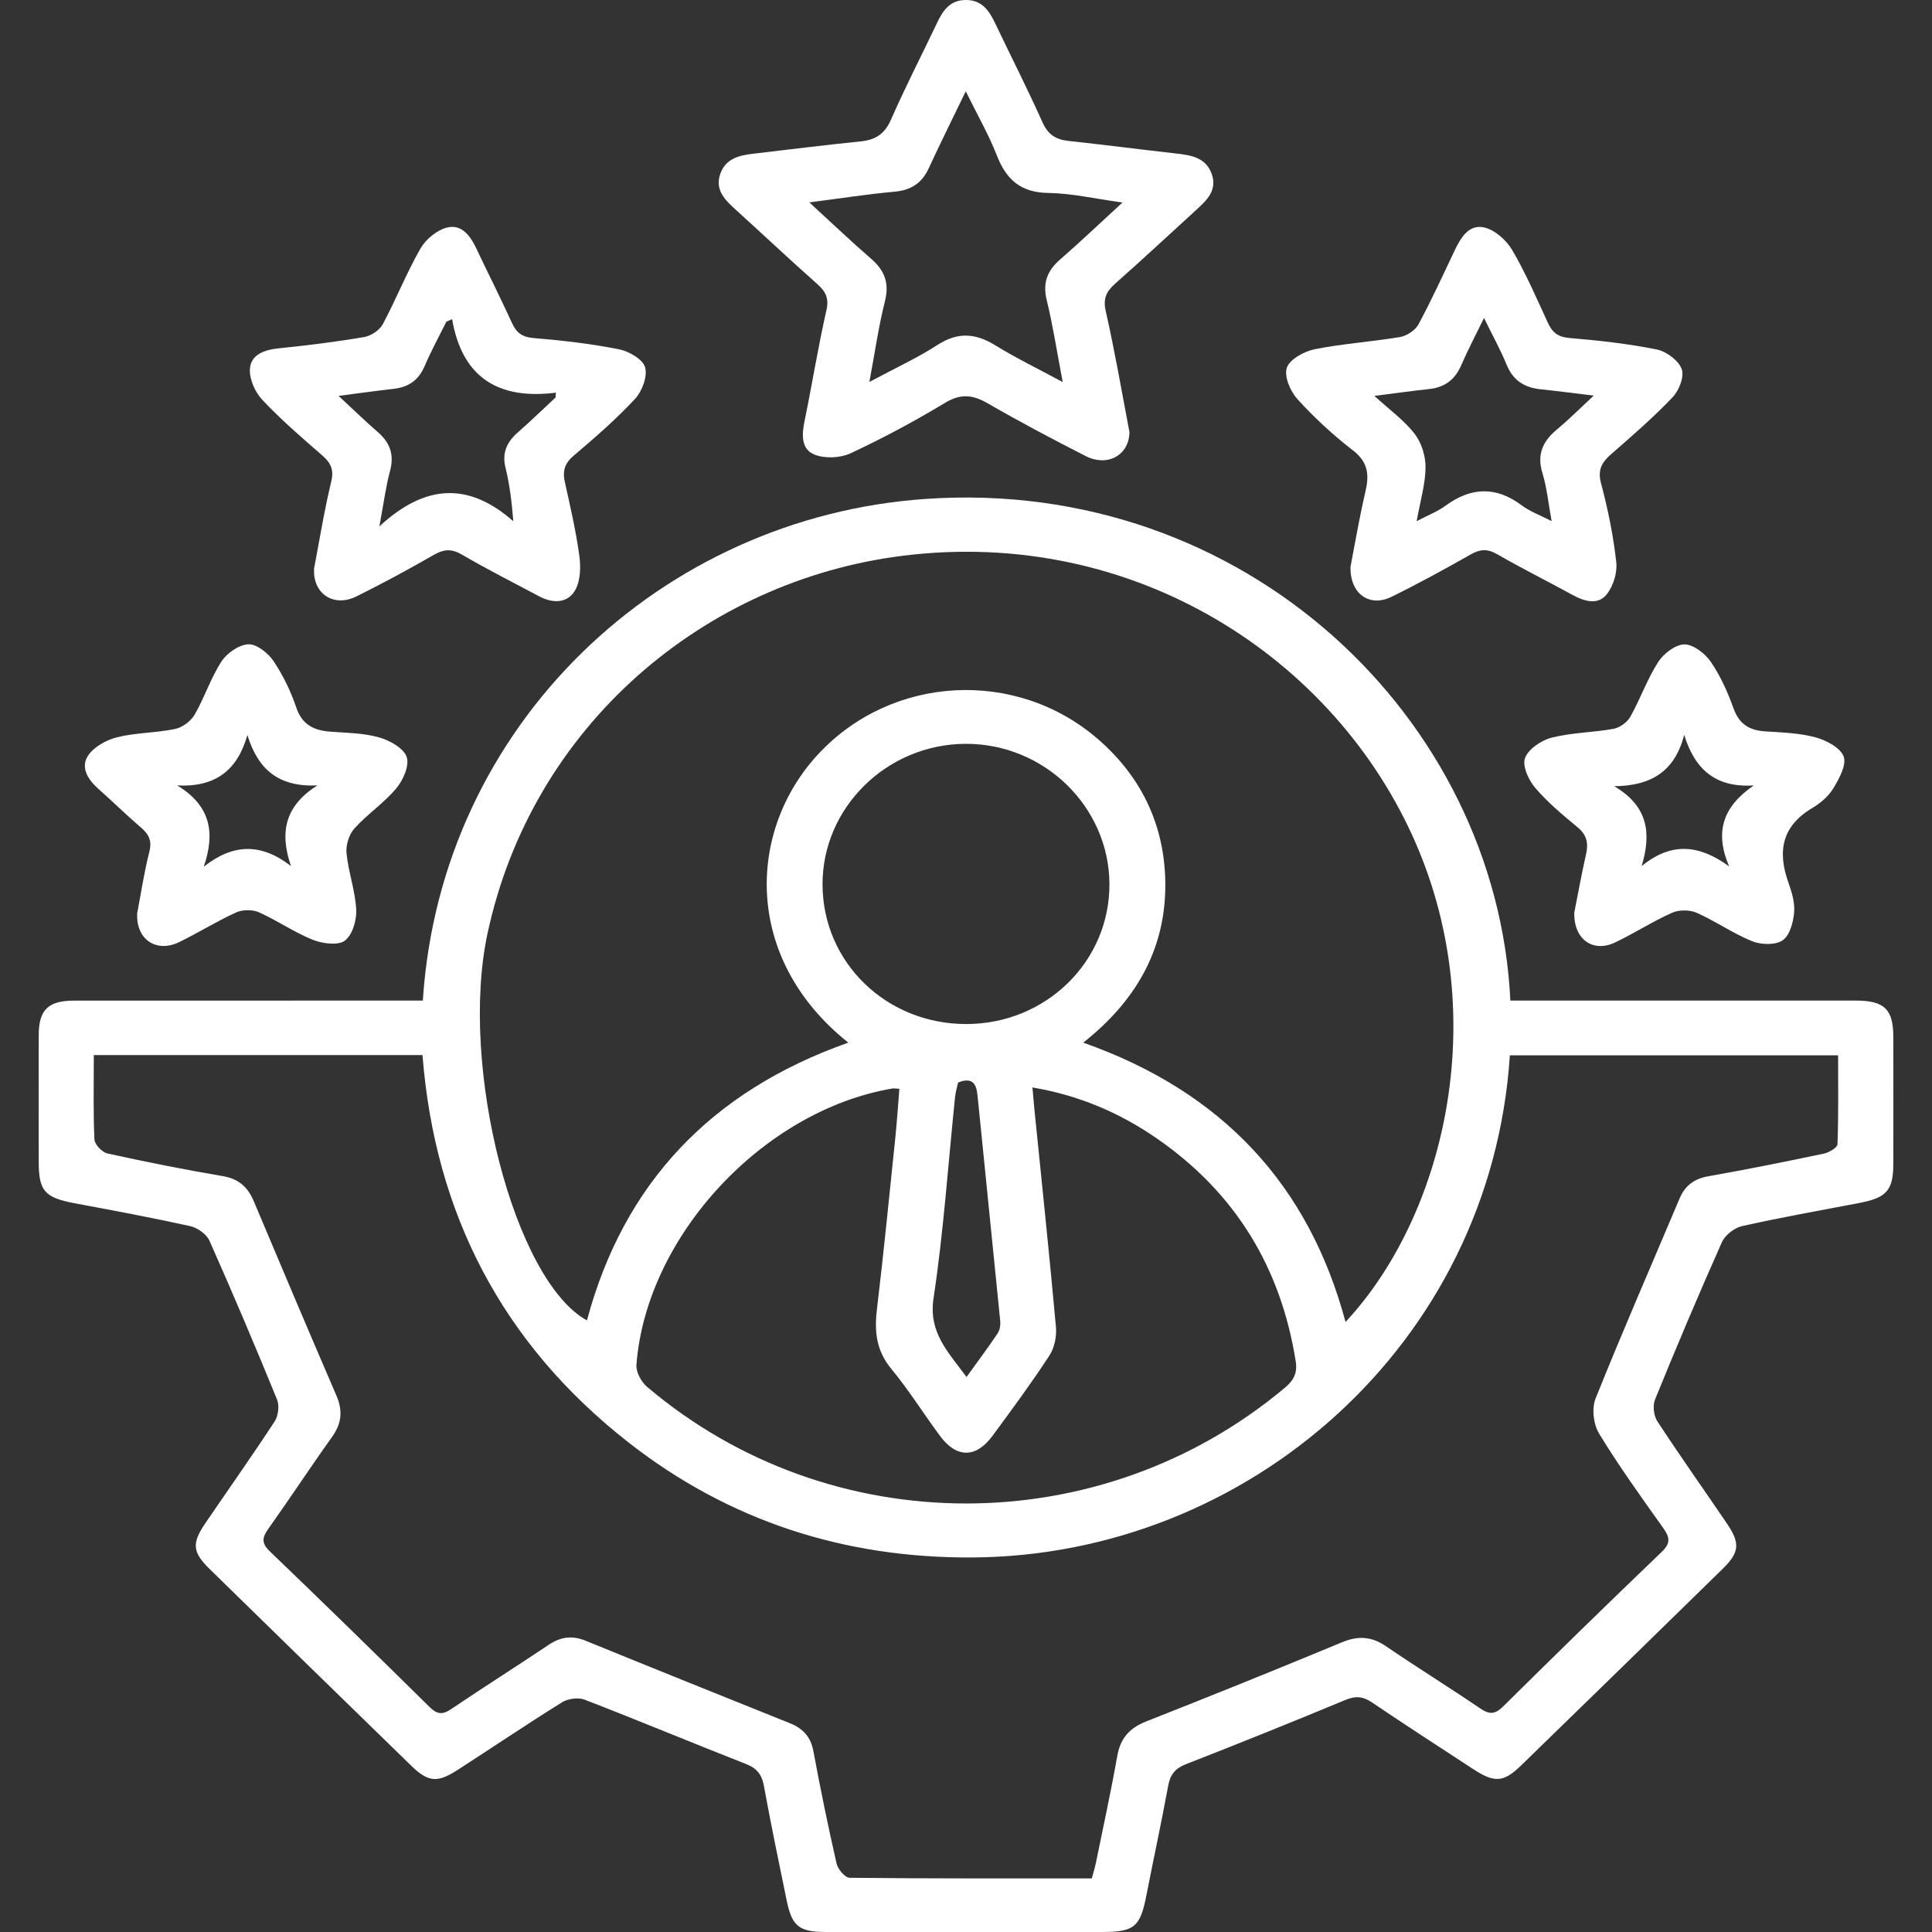
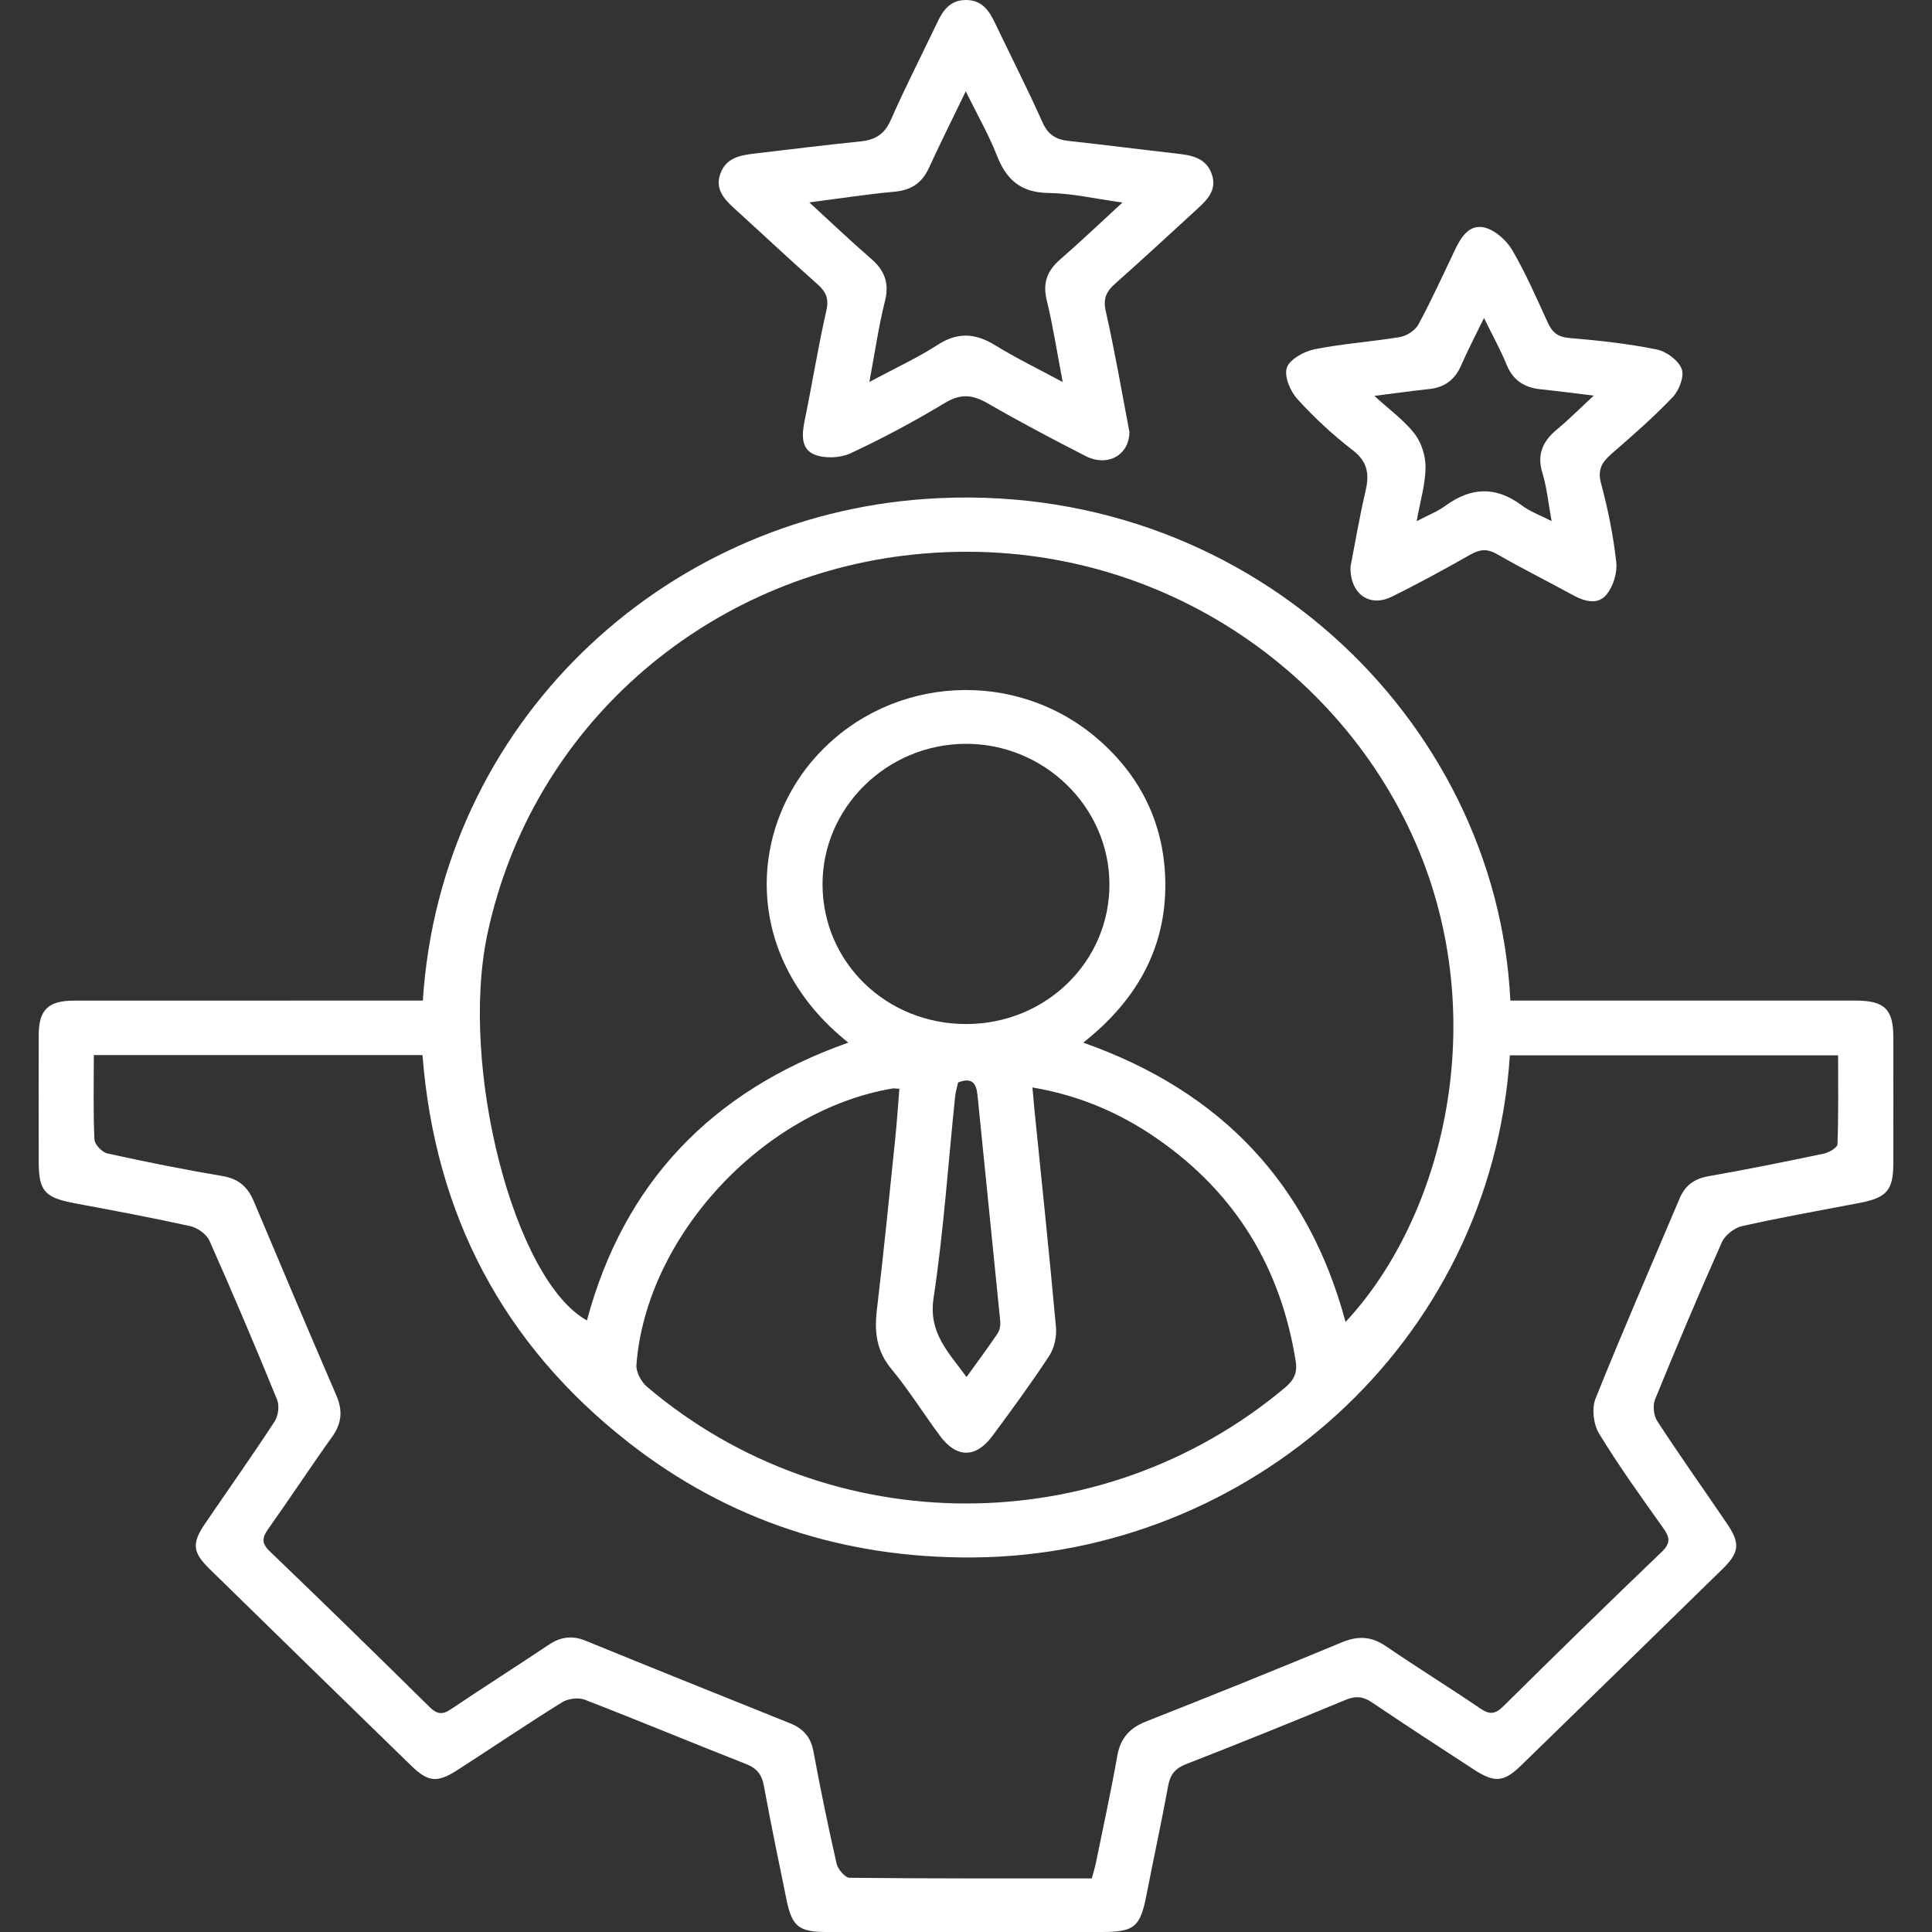
<svg xmlns="http://www.w3.org/2000/svg" id="a" viewBox="0 0 500 500">
  <rect x="0" y="0" width="500" height="500" fill="#333333" stroke="none" />
  <defs>
    <style>.b{fill:#fff;}</style>
  </defs>
  <path class="b" d="M109.43,258.95c4.64-71.78,61.92-125.13,130.12-129.83,82.69-5.71,147.83,56.91,151.33,129.83h5.45c27.97,0,55.93,0,83.9,0,7.44,0,9.75,2.23,9.76,9.38.02,10.91.02,21.83,0,32.74,0,6.98-1.7,8.91-8.84,10.27-10.12,1.93-20.27,3.73-30.31,5.98-2,.45-4.41,2.34-5.22,4.17-6,13.46-11.73,27.03-17.29,40.67-.65,1.6-.36,4.22.6,5.68,5.82,8.91,12,17.61,17.98,26.42,3.48,5.12,3.3,7.46-1.09,11.76-17.35,16.98-34.73,33.94-52.14,50.86-4.58,4.45-6.91,4.57-12.47.93-8.72-5.7-17.47-11.36-26.1-17.2-2.33-1.58-4.24-1.78-6.9-.67-13.68,5.68-27.43,11.23-41.24,16.61-2.87,1.12-4.12,2.72-4.65,5.63-1.72,9.41-3.77,18.77-5.6,28.17-1.63,8.37-3.09,9.65-11.62,9.65-23.73,0-47.46,0-71.19,0-7.09,0-8.92-1.39-10.32-8.17-2.04-9.86-4.07-19.72-5.89-29.63-.53-2.9-1.76-4.55-4.62-5.67-13.96-5.48-27.79-11.25-41.78-16.66-1.63-.63-4.31-.27-5.82.67-9.13,5.68-18.04,11.71-27.08,17.54-5.26,3.39-7.59,3.15-12.04-1.18-17.4-16.93-34.78-33.88-52.13-50.86-4.42-4.33-4.63-6.62-1.15-11.74,5.99-8.81,12.16-17.5,17.99-26.42.96-1.47,1.28-4.09.63-5.68-5.63-13.79-11.44-27.51-17.5-41.12-.75-1.68-3.08-3.34-4.98-3.76-9.88-2.19-19.85-4.04-29.81-5.9-7.84-1.47-9.39-3.15-9.39-10.79,0-10.91-.03-21.83,0-32.74.02-6.56,2.44-8.92,9.18-8.93,28.14-.02,56.27-.01,84.41-.01,1.83,0,3.66,0,5.81,0ZM24.28,273.08c0,7.64-.17,14.74.16,21.82.06,1.29,1.98,3.31,3.36,3.61,9.89,2.18,19.83,4.17,29.82,5.86,4.22.71,6.54,2.89,8.07,6.54,7.06,16.78,14.16,33.54,21.37,50.26,1.67,3.88,1.39,7.18-1.1,10.67-5.62,7.85-10.91,15.93-16.51,23.8-1.6,2.25-1.86,3.7.37,5.84,13.89,13.33,27.66,26.78,41.36,40.3,1.95,1.92,3.33,2.05,5.58.53,8.35-5.64,16.88-11.03,25.25-16.64,3.07-2.05,6.03-2.49,9.52-1.06,17.61,7.19,35.27,14.28,52.93,21.37,3.4,1.37,5.37,3.56,6.05,7.24,1.8,9.73,3.8,19.44,6,29.09.33,1.44,2.19,3.64,3.36,3.66,20.82.22,41.65.16,62.69.16.4-1.51.8-2.76,1.06-4.03,1.88-9.22,3.89-18.41,5.53-27.67.81-4.57,3.14-7.22,7.54-8.95,16.93-6.66,33.8-13.48,50.6-20.45,4.19-1.74,7.63-1.55,11.38,1,8.04,5.49,16.34,10.62,24.39,16.1,2.42,1.65,3.87,1.56,5.97-.52,13.57-13.42,27.21-26.76,41-39.96,2.43-2.32,2.1-3.83.39-6.23-5.69-8-11.45-15.99-16.55-24.36-1.48-2.42-1.98-6.53-.94-9.12,6.95-17.35,14.45-34.49,21.72-51.72,1.42-3.37,3.75-5.15,7.49-5.81,9.98-1.76,19.92-3.76,29.83-5.84,1.36-.29,3.54-1.56,3.57-2.44.28-7.68.16-15.38.16-23.01h-84.95c-4.89,74.83-67.85,129.52-139.08,129.95-33.22.2-63.06-9.49-88.94-29.71-32.77-25.61-50.19-59.35-53.39-100.31H24.28ZM348.23,342.12c25.23-27.06,38.07-78.08,18.15-123.94-20.77-47.8-72.76-81.88-132.83-74.34-51.22,6.43-95.89,43.88-107.41,97.89-7.33,34.38,6.96,89.68,25.76,99.99,9.5-35.45,32.11-59.34,67.64-71.89-27.49-21.91-25.97-55.04-7.84-74.6,19.05-20.56,51.3-22.35,72.54-3.87,10.78,9.38,16.65,21.24,17.29,35.21.8,17.67-6.76,31.89-21.19,43.26,35.92,12.67,58.35,36.74,67.89,72.31ZM267.19,281.43c.21,2.31.35,4.07.53,5.84,1.89,18.72,3.87,37.44,5.56,56.18.22,2.43-.4,5.39-1.72,7.41-4.64,7.09-9.68,13.94-14.73,20.77-4.26,5.76-9.27,5.76-13.52.03-4.27-5.75-8.06-11.86-12.62-17.37-3.88-4.68-4.43-9.6-3.76-15.25,1.76-14.75,3.22-29.54,4.75-44.32.45-4.3.72-8.62,1.08-12.94-1.13-.06-1.47-.14-1.8-.08-33.46,5.69-63.72,38.22-66.25,71.52-.14,1.85,1.24,4.41,2.75,5.69,47.4,40.22,117.44,40.22,165.11.2,2.31-1.94,3.23-3.85,2.76-6.81-3.81-24.02-15.41-43.43-35.81-57.58-9.57-6.64-20.09-11.22-32.34-13.29ZM250.13,265.02c20.61-.04,37.1-16.22,36.99-36.29-.11-19.98-16.93-36.33-37.27-36.23-20.39.1-37.08,16.57-36.98,36.5.11,20.15,16.56,36.05,37.25,36.02ZM250.14,356.37c2.9-4.03,5.55-7.58,8.02-11.25.58-.86.8-2.17.7-3.22-1.93-19.51-3.95-39-5.89-58.51-.31-3.11-1.47-4.63-5.02-3.24-.26,1.21-.65,2.46-.78,3.75-1.8,17.37-2.96,34.83-5.57,52.08-1.35,8.96,3.83,13.93,8.54,20.4Z" />
  <path class="b" d="M292.3,111.82c-.08,6.02-5.69,9.09-11.33,6.21-8.54-4.36-17.03-8.84-25.32-13.63-3.9-2.25-6.97-2.61-11.06-.15-7.9,4.76-16.08,9.15-24.46,13.06-2.63,1.23-6.66,1.41-9.32.34-3.53-1.4-3.31-5.18-2.59-8.68,1.96-9.53,3.49-19.15,5.65-28.64.71-3.13-.14-4.84-2.35-6.81-7.26-6.45-14.34-13.1-21.53-19.63-2.72-2.47-5-5.07-3.53-9.03,1.44-3.9,4.91-4.66,8.55-5.09,9.24-1.08,18.47-2.24,27.72-3.18,3.86-.39,6.22-1.92,7.83-5.58,3.72-8.48,7.98-16.74,11.96-25.11,1.49-3.14,3.27-5.83,7.32-5.9,4.31-.07,6.15,2.77,7.73,6.07,4.06,8.52,8.36,16.94,12.21,25.55,1.4,3.13,3.37,4.48,6.68,4.84,9.24,1,18.47,2.2,27.71,3.24,3.98.45,7.9.98,9.43,5.35,1.48,4.23-1.31,6.8-4.09,9.34-6.93,6.32-13.78,12.72-20.81,18.93-2.35,2.07-3.29,3.88-2.53,7.22,2.37,10.45,4.17,21.03,6.13,31.27ZM224.99,98.85c6.77-3.63,12.46-6.23,17.63-9.58,5.25-3.39,9.83-3.07,14.96.1,5.28,3.26,10.91,5.98,17.45,9.51-1.53-8.01-2.54-14.67-4.14-21.21-1.08-4.43.1-7.6,3.49-10.54,5.23-4.54,10.24-9.33,16.12-14.72-7.17-.98-13.15-2.39-19.15-2.47-7.29-.09-10.96-3.55-13.39-9.77-2.11-5.39-5.04-10.47-8.02-16.54-3.55,7.35-6.66,13.56-9.55,19.86-1.78,3.87-4.56,5.74-8.94,6.13-6.99.63-13.94,1.72-22,2.76,5.88,5.39,10.81,10.1,15.97,14.56,3.52,3.05,4.78,6.32,3.61,10.97-1.64,6.51-2.58,13.18-4.04,20.95Z" />
-   <path class="b" d="M81.25,147.31c1.43-7.45,2.65-15.12,4.47-22.66.75-3.12-.11-4.86-2.35-6.81-5.31-4.62-10.67-9.24-15.47-14.34-1.9-2.02-3.4-5.41-3.22-8.05.25-3.68,3.72-4.93,7.48-5.31,7.4-.75,14.8-1.67,22.13-2.92,1.77-.3,3.96-1.79,4.78-3.32,3.44-6.43,6.12-13.25,9.74-19.57,1.38-2.4,4.29-4.82,6.96-5.46,3.7-.89,5.97,2.18,7.49,5.41,3.04,6.44,6.27,12.8,9.23,19.28,1.15,2.52,2.59,3.68,5.61,3.93,7.41.61,14.83,1.47,22.11,2.91,2.59.51,6.19,2.62,6.75,4.67.65,2.39-.78,6.18-2.63,8.18-4.88,5.25-10.35,10.01-15.85,14.67-2.39,2.02-2.93,4.02-2.29,6.87,1.4,6.28,2.85,12.58,3.73,18.94.4,2.93.34,6.47-1.02,8.93-1.95,3.5-5.76,3.59-9.36,1.67-6.68-3.57-13.46-6.97-19.98-10.79-2.73-1.6-4.71-1.42-7.34.09-6.56,3.77-13.22,7.38-20.01,10.74-5.81,2.87-11.24-.68-10.92-7.05ZM117.02,82.59c-.5.22-1,.44-1.5.66-1.89,3.81-3.94,7.56-5.61,11.46-1.53,3.59-4.07,5.47-7.97,5.91-4.45.5-8.89,1.13-14.32,1.83,3.78,3.5,6.83,6.5,10.07,9.29,3.24,2.79,4.39,5.93,3.25,10.14-1.1,4.09-1.63,8.32-2.76,14.35,11.83-10.95,23.09-11.55,34.67-1.32-.43-5.25-.98-9.61-2.02-13.85-.96-3.89.34-6.68,3.23-9.2,3.32-2.9,6.48-5.98,9.71-8.98.04-.42.07-.84.11-1.26-15.04,1.9-24.3-4.02-26.87-19.02Z" />
  <path class="b" d="M349.52,146.62c1.12-5.75,2.26-12.59,3.84-19.34,1.02-4.33.77-7.64-3.23-10.73-5.16-3.99-10.02-8.47-14.38-13.28-1.85-2.04-3.47-5.9-2.71-8.12.75-2.18,4.47-4.22,7.21-4.77,7.27-1.46,14.75-1.92,22.08-3.16,1.76-.3,3.94-1.74,4.76-3.26,3.38-6.27,6.34-12.76,9.4-19.19,1.57-3.31,3.7-6.83,7.68-5.89,2.76.66,5.71,3.31,7.19,5.84,3.51,6,6.29,12.42,9.19,18.74,1.14,2.49,2.53,3.75,5.58,4.01,7.58.64,15.18,1.47,22.62,2.97,2.51.5,5.64,2.84,6.47,5.05.73,1.95-.66,5.54-2.34,7.3-4.94,5.2-10.41,9.95-15.84,14.68-2.48,2.16-3.64,4.08-2.69,7.62,1.79,6.69,3.17,13.53,3.94,20.4.3,2.72-.77,6.22-2.51,8.37-2.26,2.79-5.74,1.79-8.8.11-6.49-3.56-13.13-6.86-19.54-10.55-2.55-1.47-4.43-1.29-6.89.1-6.73,3.82-13.52,7.55-20.47,10.95-5.6,2.75-10.76-.72-10.57-7.85ZM384.05,82.31c-2.3,4.74-4.24,8.39-5.87,12.18-1.6,3.72-4.24,5.77-8.36,6.2-4.43.47-8.84,1.1-14.13,1.77,3.97,3.64,7.72,6.32,10.4,9.79,1.8,2.33,2.87,5.78,2.84,8.72-.04,4.34-1.36,8.66-2.3,13.91,3.05-1.6,5.43-2.51,7.39-3.95,6.66-4.88,13.12-5.17,19.85-.11,2.12,1.59,4.76,2.53,7.69,4.04-.87-4.71-1.23-8.68-2.38-12.43-1.49-4.84.09-8.25,3.8-11.33,3.1-2.57,5.94-5.44,9.48-8.72-5.41-.65-9.6-1.2-13.79-1.64-4.25-.44-7.14-2.37-8.77-6.38-1.54-3.78-3.55-7.38-5.84-12.07Z" />
-   <path class="b" d="M35.48,236.48c.98-5.08,1.8-10.65,3.18-16.08.74-2.91-.21-4.57-2.31-6.36-3.7-3.15-7.15-6.58-10.79-9.79-2.74-2.42-4.81-5.55-2.79-8.66,1.48-2.28,4.73-4.09,7.54-4.79,4.88-1.21,10.09-1.11,15.03-2.15,1.9-.4,4.08-2.05,5.05-3.73,2.57-4.44,4.14-9.45,6.93-13.73,1.4-2.16,4.52-4.35,6.96-4.45,2.15-.09,5.1,2.27,6.49,4.32,2.48,3.69,4.48,7.82,5.9,12.02,1.52,4.51,4.55,5.96,8.92,6.28,4.22.3,8.56.35,12.56,1.49,2.75.78,6.34,2.8,7.1,5.05.75,2.23-.9,5.98-2.69,8.12-3.18,3.81-7.52,6.69-10.85,10.4-1.4,1.56-2.24,4.32-2.03,6.41.49,4.9,2.26,9.7,2.51,14.59.14,2.73-.97,6.54-2.96,8.03-1.73,1.3-5.79.76-8.29-.24-4.82-1.93-9.16-4.98-13.91-7.1-1.66-.74-4.26-.73-5.91.02-5.05,2.29-9.77,5.27-14.76,7.69-5.85,2.84-11.16-.64-10.85-7.35ZM82.14,203.27c-9.98.44-15.37-4.07-18.11-13.05-2.56,8.99-8.11,13.56-18.16,13.05,8.81,5.35,9.81,12.43,6.86,21.04,7.55-5.97,14.78-6.22,22.58-.17-3.02-8.76-1.55-15.6,6.83-20.87Z" />
-   <path class="b" d="M407.44,236.09c.86-4.31,1.82-9.68,3.02-14.99.65-2.84.25-4.99-2.17-6.99-3.87-3.21-7.79-6.47-11.01-10.26-1.71-2.01-3.36-5.65-2.6-7.69.87-2.32,4.21-4.58,6.91-5.26,5.19-1.32,10.73-1.32,16.04-2.29,1.61-.3,3.51-1.71,4.31-3.13,2.59-4.62,4.35-9.72,7.2-14.16,1.4-2.17,4.51-4.56,6.83-4.55,2.35.02,5.37,2.43,6.85,4.6,2.5,3.67,4.34,7.86,5.85,12.04,1.45,4,4.05,5.6,8.17,5.87,4.39.28,8.89.42,13.07,1.56,2.78.76,6.43,2.71,7.23,4.96.78,2.2-1.16,5.69-2.65,8.18-1.23,2.06-3.33,3.86-5.45,5.12-7.97,4.73-9.06,11.3-6.2,19.31.88,2.47,1.7,5.21,1.48,7.73-.23,2.55-1.11,5.92-2.97,7.21-1.83,1.27-5.58,1.18-7.87.25-4.97-2.01-9.44-5.18-14.35-7.36-1.79-.8-4.58-.82-6.37-.03-5.06,2.25-9.75,5.3-14.76,7.69-5.65,2.7-10.78-.69-10.57-7.81ZM453.89,203.27c-10.04.64-15.31-4.29-18.02-13.09-2.44,9.5-8.6,13.2-18.11,13.29,8.71,5.13,9.7,12.1,7.09,20.68,7.78-6.37,14.98-5.51,22.65.07-3.75-8.75-1.77-15.37,6.39-20.96Z" />
</svg>